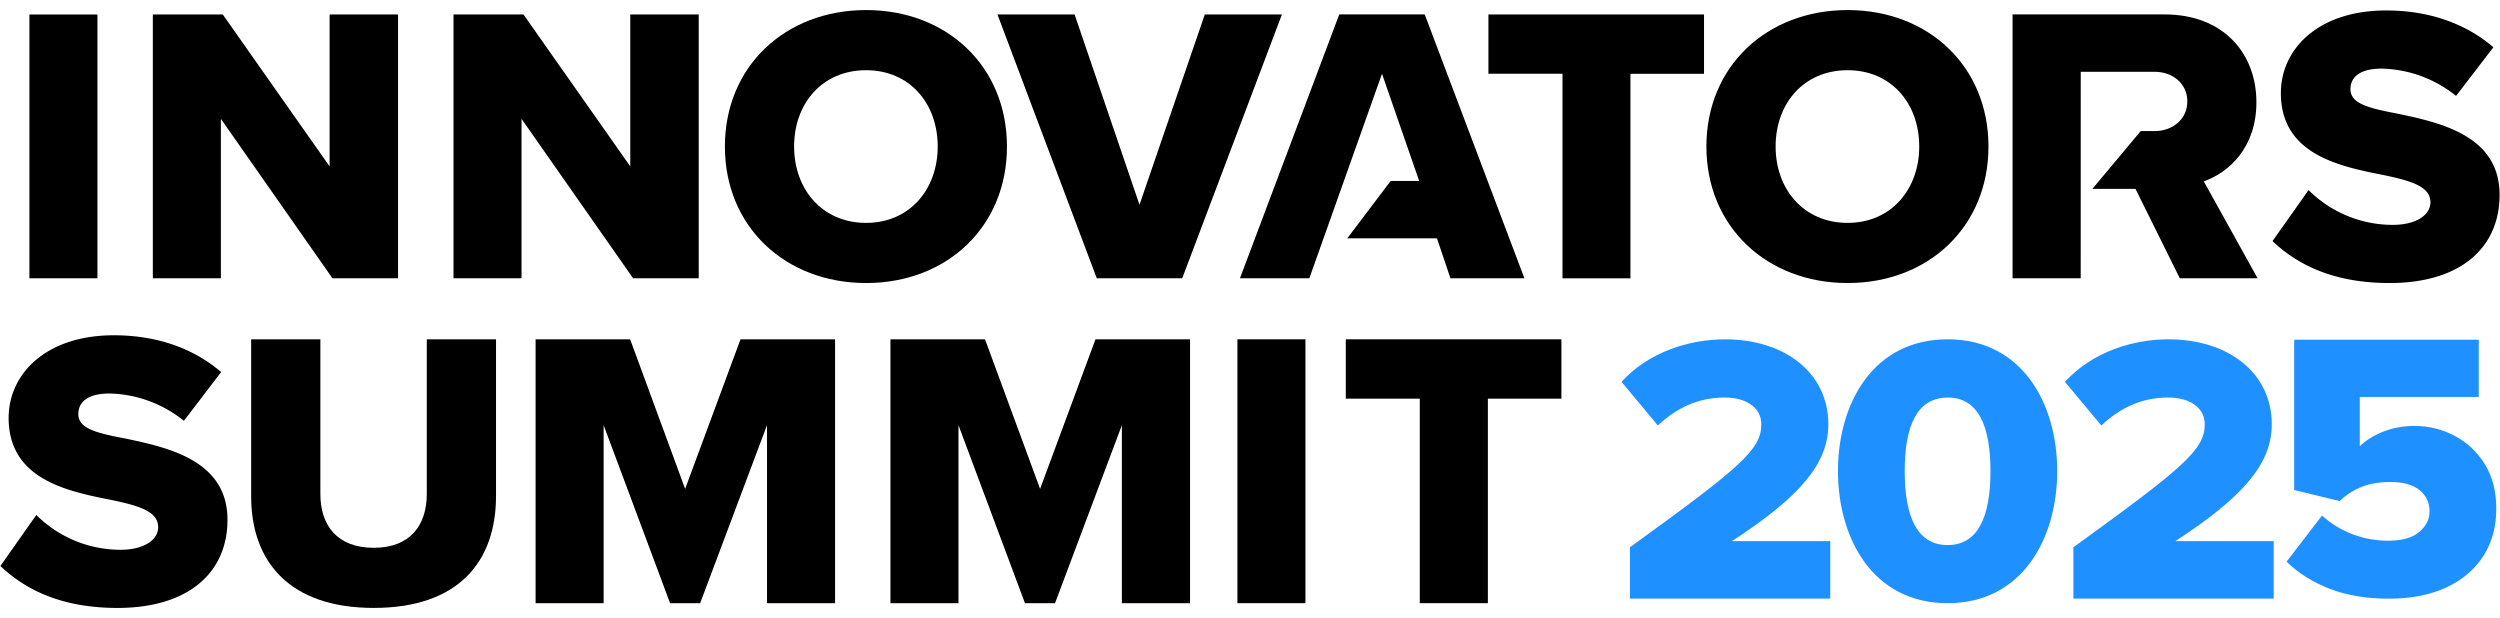
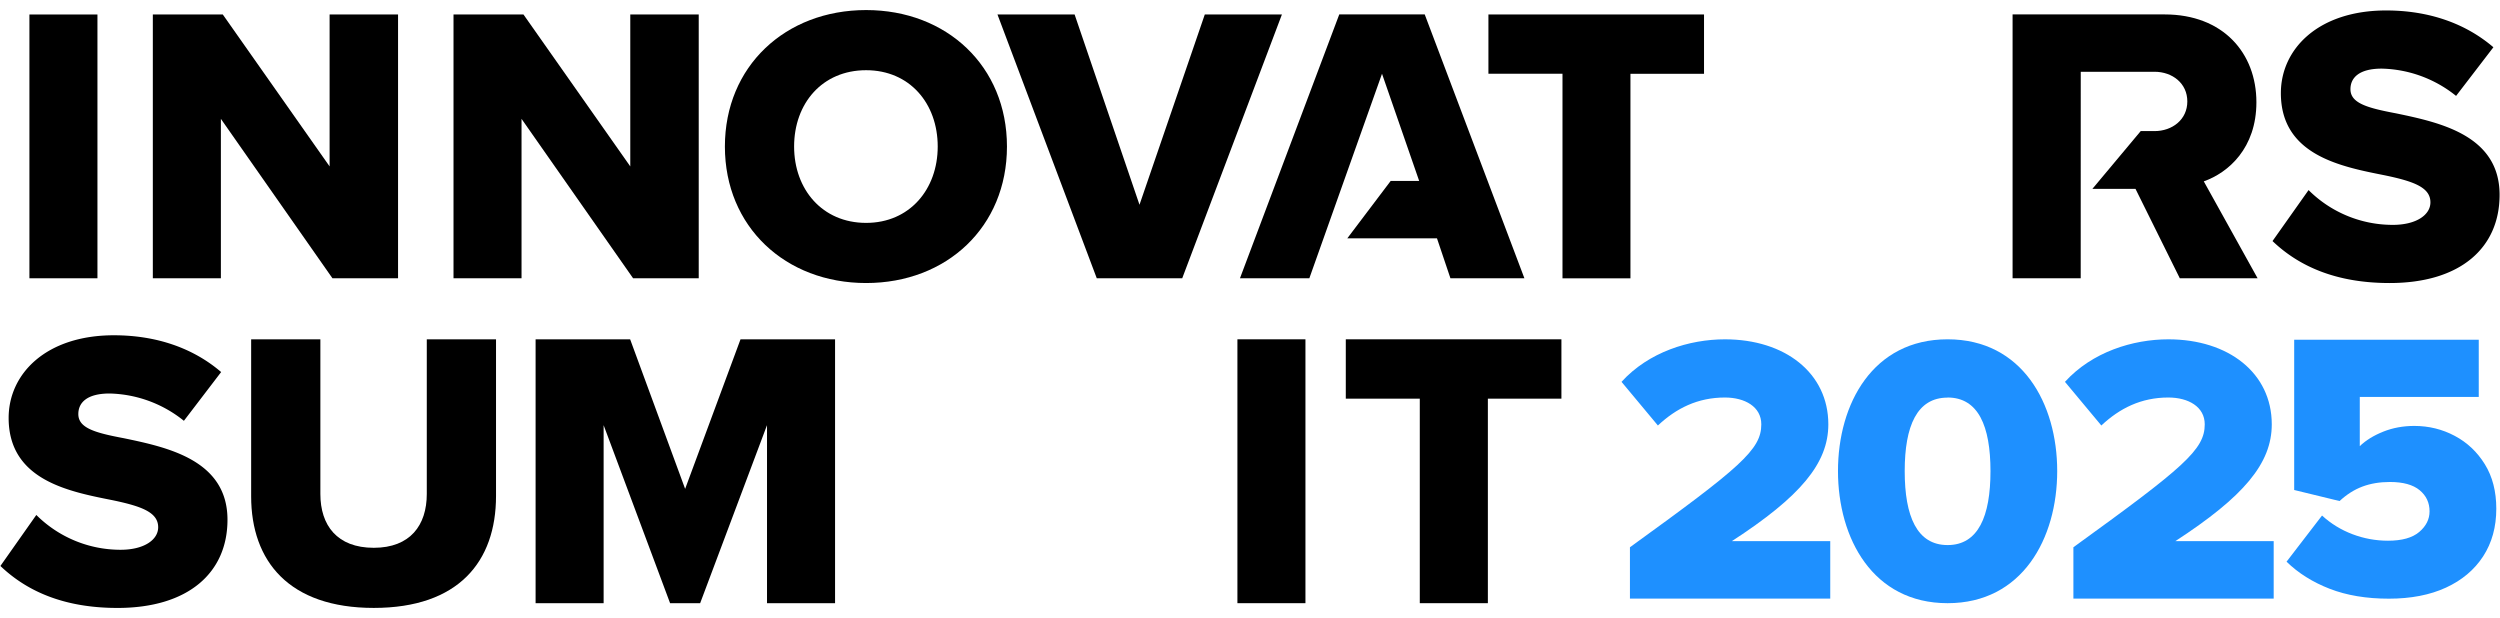
<svg xmlns="http://www.w3.org/2000/svg" xmlns:ns1="http://sodipodi.sourceforge.net/DTD/sodipodi-0.dtd" xmlns:ns2="http://www.inkscape.org/namespaces/inkscape" id="Layer_1" data-name="Layer 1" viewBox="0 0 1072 265" width="1072" height="265" ns1:docname="innovators-summit-2025-logo-black-blue.svg" ns2:version="1.4 (e7c3feb100, 2024-10-09)">
  <defs id="defs156" />
  <g id="g1" transform="translate(-0.005,-85.785)" style="fill:#ffffff">
    <path class="cls-1" d="m 698.92,320.45 c 47.46,-34.32 56.33,-41.87 56.33,-52.71 0,-7.56 -7.06,-11.5 -15.6,-11.5 -11.66,0 -20.86,4.6 -28.74,12 l -15.6,-18.72 c 11.66,-12.81 29.07,-18.23 44.34,-18.23 25.78,0 44.34,14.45 44.34,36.46 0,16.75 -12,31 -41.38,50.09 h 42.2 v 24.63 h -85.89 z" id="path136" style="fill:#1e90ff;fill-opacity:1;stroke:none" />
    <path class="cls-1" d="m 835.133,231.28 c 32,0 47,27.59 47,56.49 0,28.9 -14.95,56.66 -47,56.66 -32.05,0 -47,-27.75 -47,-56.66 0,-28.91 14.98,-56.49 47,-56.49 z m 0,25 c -13.14,0 -18.39,12.16 -18.39,31.53 0,19.37 5.25,31.7 18.39,31.7 13.14,0 18.39,-12.32 18.39,-31.7 0,-19.38 -5.25,-31.57 -18.39,-31.57 z" id="path138" style="fill:#1e90ff;fill-opacity:1;stroke:none" />
    <path class="cls-1" d="m 889.076,320.45 c 47.46,-34.32 56.32,-41.87 56.32,-52.71 0,-7.56 -7.06,-11.5 -15.6,-11.5 -11.66,0 -20.85,4.6 -28.74,12 l -15.6,-18.72 c 11.66,-12.81 29.07,-18.23 44.34,-18.23 25.79,0 44.34,14.45 44.34,36.46 0,16.75 -12,31 -41.38,50.09 h 42.2 v 24.63 h -85.88 z" id="path140" style="fill:#1e90ff;fill-opacity:1;stroke:none" />
    <path class="cls-1" d="M 12.62,92 H 41.79 V 205.11 H 12.62 Z" id="path144" style="fill:#000000;fill-opacity:1;stroke:none" />
    <path class="cls-1" d="m 94.72,136.75 v 68.36 H 65.54 V 92 h 30 l 45.8,65.14 V 92 h 29.35 v 113.11 h -28.13 z" id="path146" style="fill:#000000;fill-opacity:1;stroke:none" />
    <path class="cls-1" d="m 223.64,136.75 v 68.36 H 194.47 V 92 h 30 l 45.8,65.14 V 92 h 29.35 v 113.11 h -28.14 z" id="path148" style="fill:#000000;fill-opacity:1;stroke:none" />
    <path class="cls-1" d="m 371.4,90.1 c 34.6,0 60.39,24.09 60.39,58.52 0,34.43 -25.79,58.53 -60.39,58.53 -34.6,0 -60.56,-24.09 -60.56,-58.53 0,-34.44 25.95,-58.52 60.56,-58.52 z m 0,25.79 c -18.83,0 -30.88,14.24 -30.88,32.73 0,18.33 12.05,32.74 30.88,32.74 18.66,0 30.7,-14.41 30.7,-32.74 0,-18.49 -12.04,-32.73 -30.7,-32.73 z" id="path150" style="fill:#000000;fill-opacity:1;stroke:none" />
    <path class="cls-1" d="m 427.72,92 h 33.08 l 27.82,81.59 28,-81.59 h 33.07 L 506.94,205.11 H 470.3 Z" id="path152" style="fill:#000000;fill-opacity:1;stroke:none" />
    <path class="cls-1" d="M 670,117.41 H 638.24 V 92 h 92.45 v 25.44 h -31.55 v 87.7 H 670 Z" id="path154" style="fill:#000000;fill-opacity:1;stroke:none" />
-     <path class="cls-1" d="m 792.27,90.1 c 34.6,0 60.39,24.09 60.39,58.52 0,34.43 -25.79,58.53 -60.39,58.53 -34.6,0 -60.56,-24.09 -60.56,-58.53 0,-34.44 25.95,-58.52 60.56,-58.52 z m 0,25.79 c -18.83,0 -30.88,14.24 -30.88,32.73 0,18.33 12.05,32.74 30.88,32.74 18.66,0 30.7,-14.41 30.7,-32.74 0.03,-18.49 -12.04,-32.73 -30.7,-32.73 z" id="path156" style="fill:#000000;fill-opacity:1;stroke:none" />
    <path class="cls-1" d="m 989.92,167.29 a 51.11,51.11 0 0 0 36.13,14.92 c 10,0 16.12,-4.24 16.12,-9.67 0,-6.44 -7.3,-9 -19.34,-11.53 -18.66,-3.73 -44.79,-8.48 -44.79,-35.29 0,-19 16.12,-35.45 45.13,-35.45 18.15,0 33.92,5.43 46,15.78 l -16,20.86 a 52.58,52.58 0 0 0 -31.89,-11.7 c -9.67,0 -13.4,3.9 -13.4,8.82 0,5.93 7,8 19.51,10.35 18.66,3.9 44.44,9.33 44.44,34.94 0,22.73 -16.79,37.83 -47.16,37.83 -22.9,0 -38.84,-7.13 -50.21,-18 z" id="path158" style="fill:#000000;fill-opacity:1;stroke:none" />
    <path class="cls-1" d="m 15.58,306.6 a 51.14,51.14 0 0 0 36.14,14.93 c 10,0 16.11,-4.24 16.11,-9.67 0,-6.45 -7.29,-9 -19.34,-11.54 C 29.83,296.59 3.71,291.84 3.71,265 c 0,-19 16.11,-35.45 45.12,-35.45 18.15,0 33.93,5.42 46,15.77 L 78.86,266.23 A 52.56,52.56 0 0 0 47,254.52 c -9.68,0 -13.41,3.9 -13.41,8.82 0,5.94 7,8 19.51,10.35 18.66,3.9 44.45,9.33 44.45,34.95 0,22.73 -16.8,37.83 -47.16,37.83 -22.9,0 -38.85,-7.13 -50.21,-18 z" id="path160" style="fill:#000000;fill-opacity:1;stroke:none" />
    <path class="cls-1" d="m 107.7,231.28 h 29.68 v 66.33 c 0,13.4 7.13,23.07 22.9,23.07 15.61,0 22.73,-9.67 22.73,-23.07 v -66.33 h 29.69 v 67.18 c 0,28.16 -16.11,48 -52.42,48 -36.31,0 -52.58,-20 -52.58,-47.84 z" id="path162" style="fill:#000000;fill-opacity:1;stroke:none" />
    <path class="cls-1" d="m 328.9,268.09 -28.67,76.34 h -12.89 l -28.5,-76.34 v 76.34 H 229.67 V 231.28 h 40.54 l 23.58,64.13 23.75,-64.13 h 40.54 V 344.43 H 328.9 Z" id="path164" style="fill:#000000;fill-opacity:1;stroke:none" />
-     <path class="cls-1" d="M 481.07,268.09 452.4,344.43 H 439.51 L 411,268.09 v 76.34 H 381.83 V 231.28 h 40.55 l 23.62,64.13 23.75,-64.13 h 40.55 v 113.15 h -29.23 z" id="path166" style="fill:#000000;fill-opacity:1;stroke:none" />
    <path class="cls-1" d="m 530.61,231.28 h 29.17 v 113.15 h -29.17 z" id="path168" style="fill:#000000;fill-opacity:1;stroke:none" />
    <path class="cls-1" d="m 608.81,256.73 h -31.73 v -25.45 h 92.46 v 25.45 H 638 v 87.7 h -29.19 z" id="path170" style="fill:#000000;fill-opacity:1;stroke:none" />
    <path class="cls-1" d="M 892.21,205.1 H 863 V 91.97 h 65.21 c 25.1,0 39.35,16.62 39.34,37.65 0,19.68 -12,30.2 -22.56,33.93 l 23.07,41.55 H 934.7 l -19,-38.34 H 897.23 L 917.94,142 h 5.91 c 7.63,0 14.08,-4.92 14.08,-12.72 0,-7.8 -6.44,-12.72 -14.07,-12.72 h -31.63 z" id="path172" style="fill:#000000;fill-opacity:1;stroke:none" />
    <polygon class="cls-1" points="621.95,205.11 653.67,205.11 610.93,91.97 574.28,91.97 531.7,205.11 561.45,205.11 592.61,117.41 608.55,163.38 596.32,163.38 577.73,187.98 616.18,187.98 " id="polygon174" style="fill:#000000;fill-opacity:1;stroke:none" />
    <g fill="#1f99ff" fill-opacity="1" id="g13" transform="matrix(0.585,0,0,0.585,168.724,-240.59)" style="fill:#1e90ff;fill-opacity:1;stroke:none">
      <g transform="translate(1376.166,993.369)" id="g12" style="fill:#1e90ff;fill-opacity:1;stroke:none">
        <g id="g11" style="fill:#1e90ff;fill-opacity:1;stroke:none">
          <path d="M 86.359,3.359 C 69.961,3.359 55.52,0.938 43.031,-3.906 30.551,-8.758 20.023,-15.375 11.453,-23.75 l 26,-33.828 c 6.52,5.961 13.973,10.527 22.359,13.703 8.383,3.168 17.051,4.75 26,4.75 10.238,0 17.875,-2.141 22.906,-6.422 5.031,-4.289 7.547,-9.328 7.547,-15.109 0,-6.332 -2.422,-11.5 -7.266,-15.5 -4.844,-4.008 -12.109,-6.016 -21.797,-6.016 -7.449,0 -14.156,1.121 -20.125,3.359 -5.961,2.23 -11.547,5.766 -16.766,10.609 l -33.266,-8.094 V -186.422 H 152.328 V -144.5 H 65.125 v 36.047 c 4.469,-4.281 10.195,-7.816 17.188,-10.609 6.988,-2.801 14.582,-4.203 22.781,-4.203 10.625,0 20.5,2.43 29.625,7.281 9.133,4.844 16.492,11.789 22.078,20.828 5.594,9.031 8.391,19.883 8.391,32.547 0,13.418 -3.215,25.062 -9.641,34.938 -6.43,9.875 -15.512,17.516 -27.25,22.922 -11.742,5.406 -25.719,8.109 -41.937,8.109 z m 0,0" id="path10" style="fill:#1e90ff;fill-opacity:1;stroke:none" />
        </g>
      </g>
    </g>
  </g>
</svg>